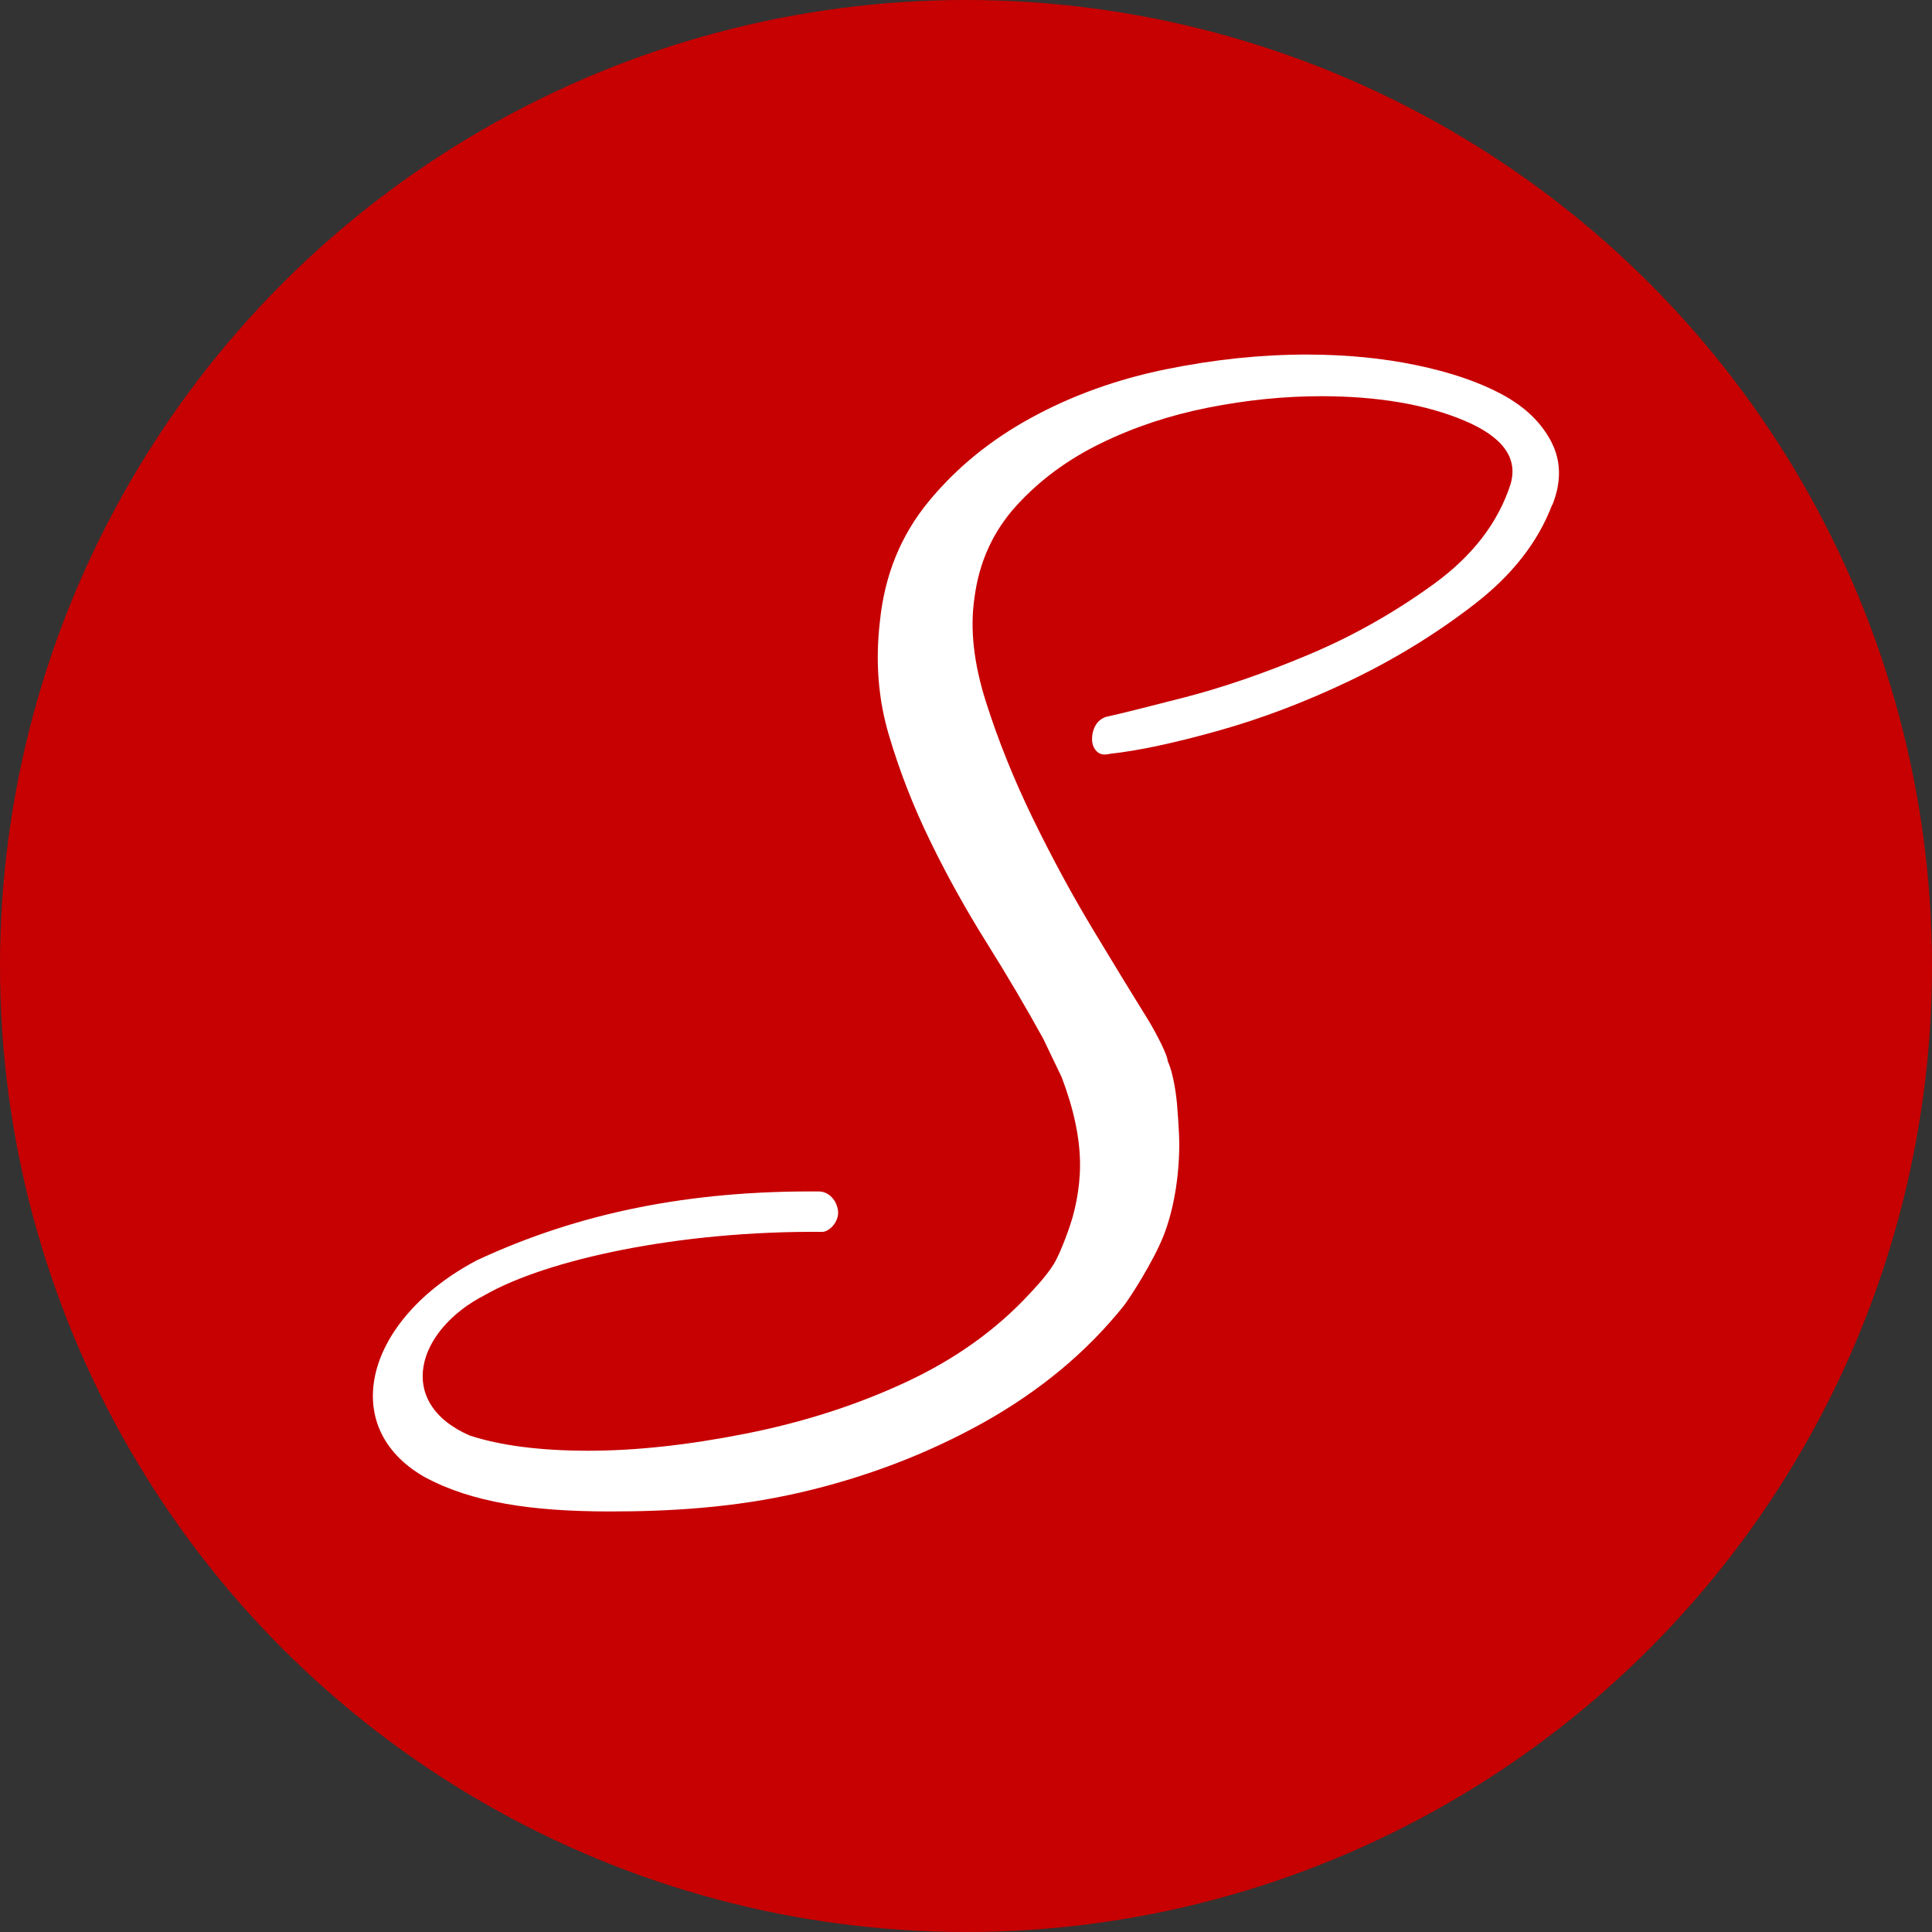
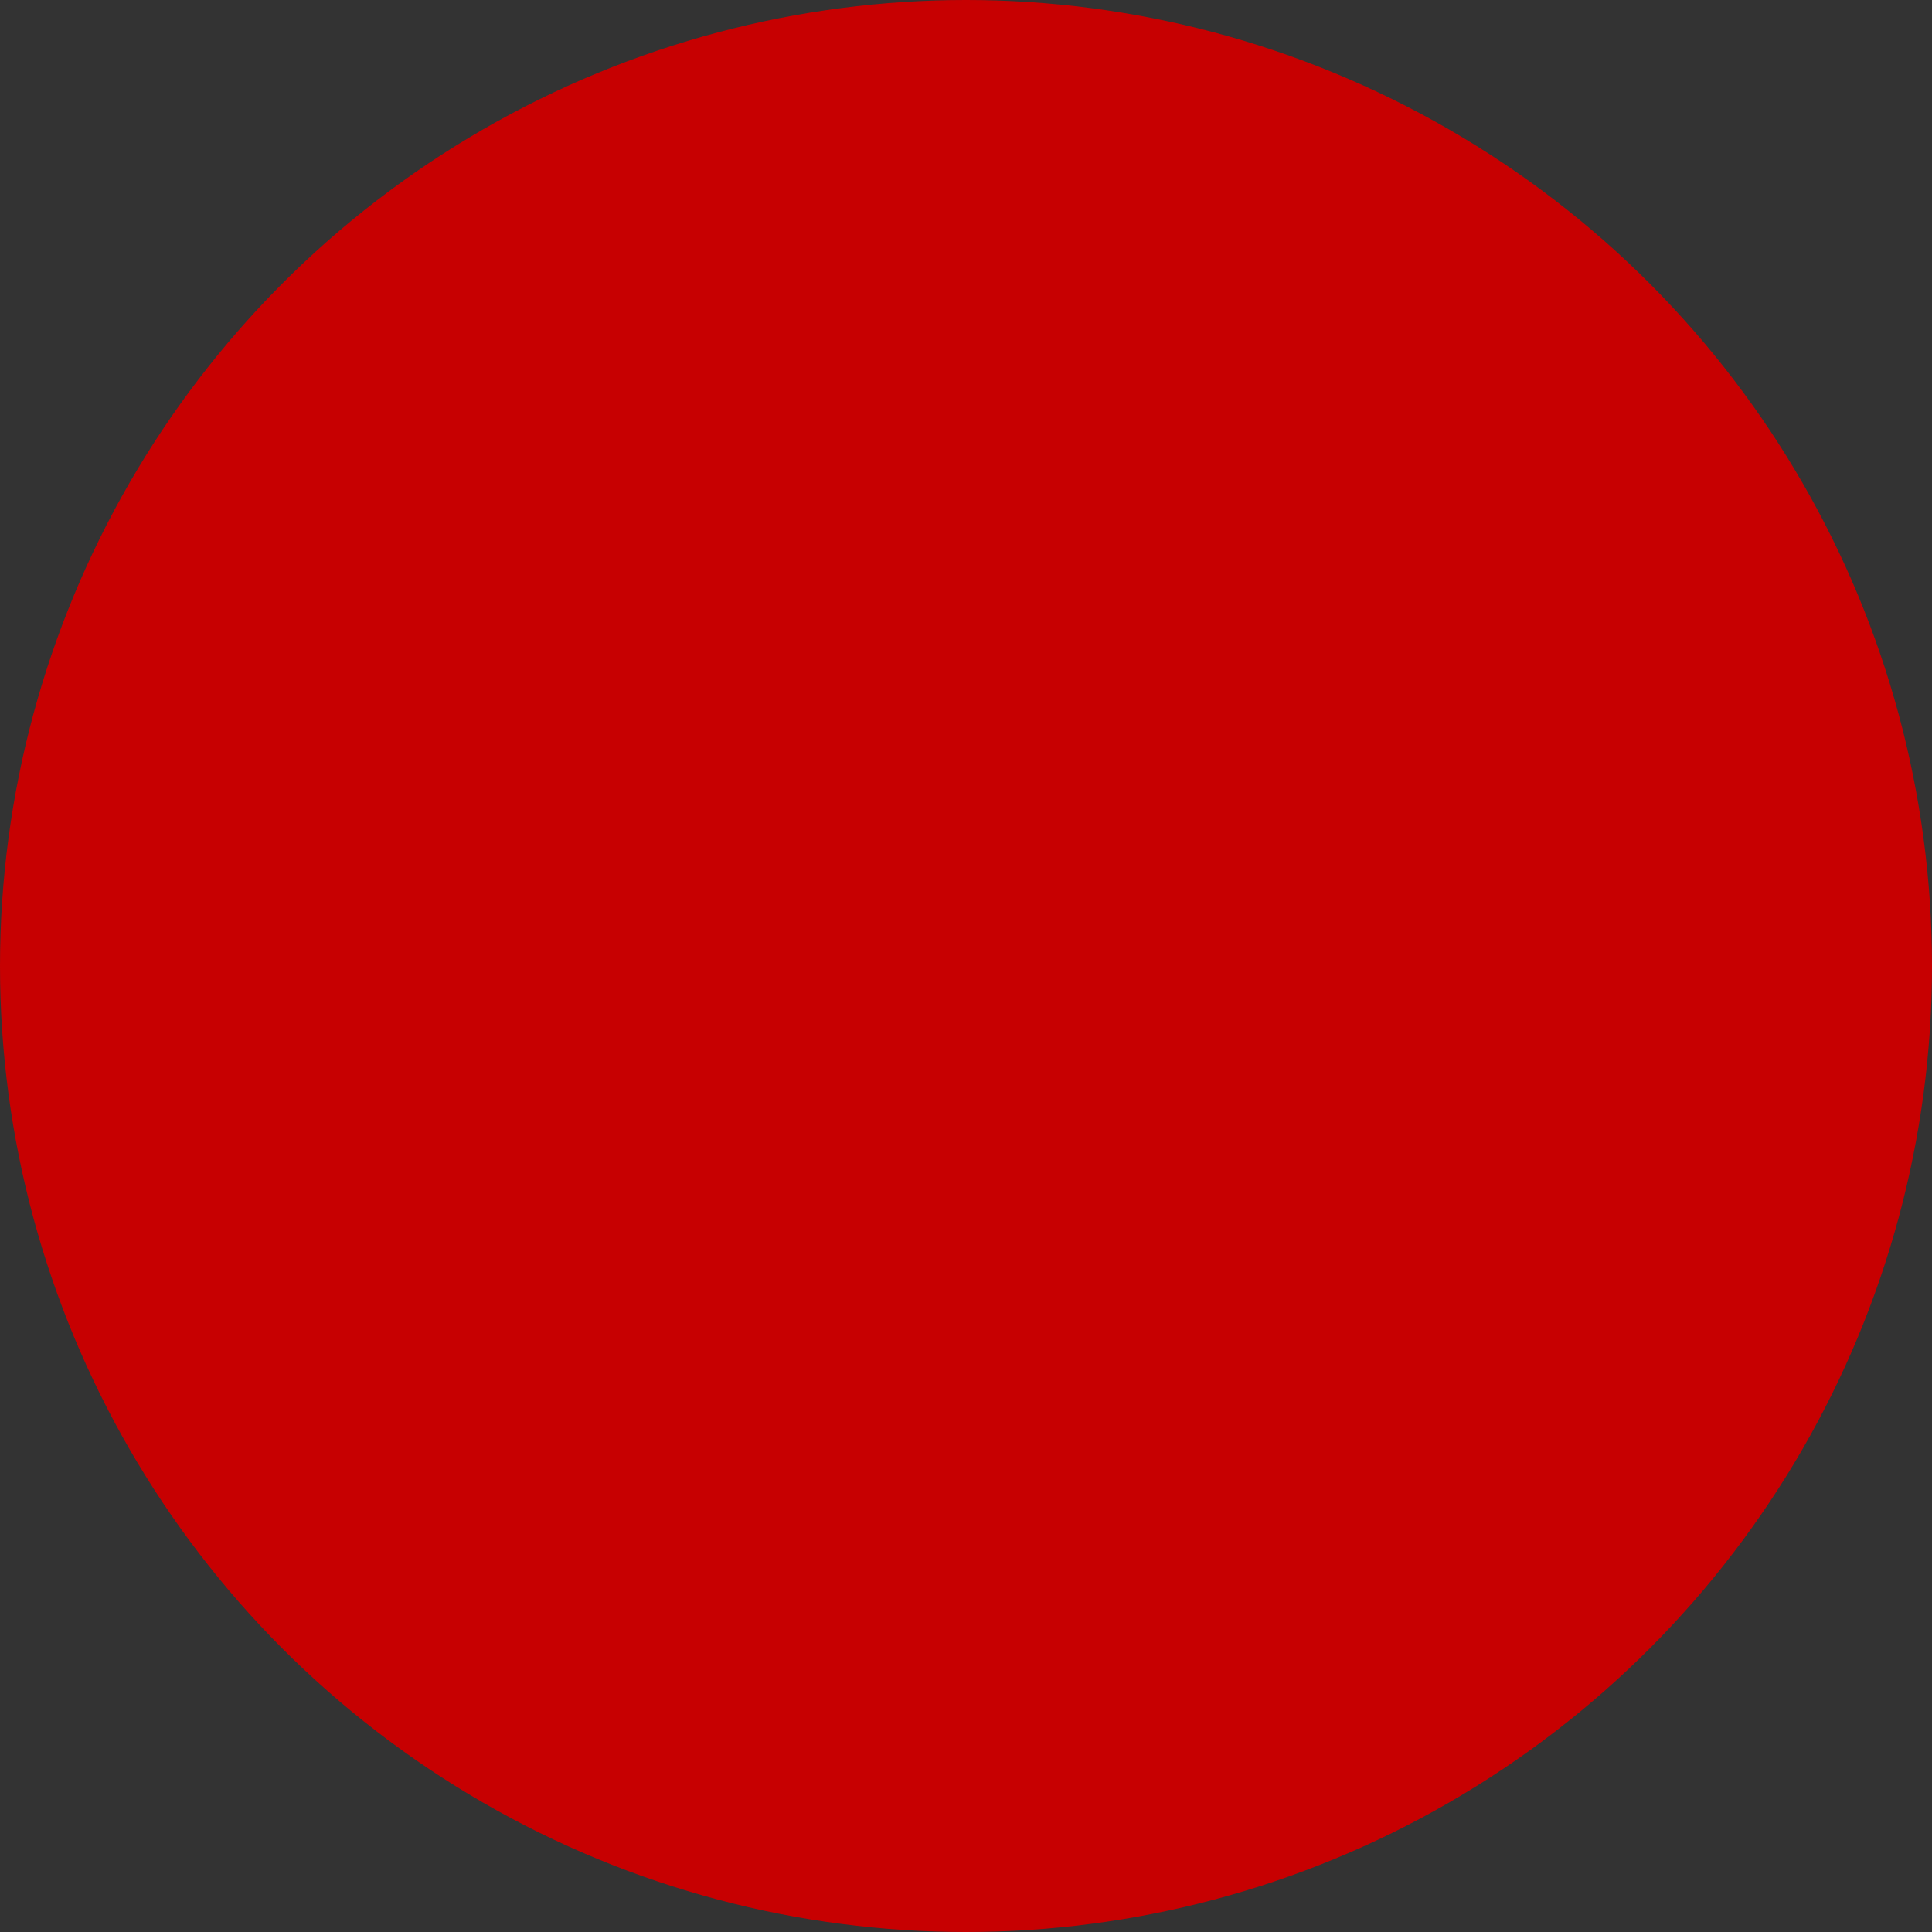
<svg xmlns="http://www.w3.org/2000/svg" id="Ebene_1" version="1.1" viewBox="0 0 283.46 283.46">
  <rect x="0" y="0" width="283.46" height="283.46" fill="#333333" stroke="none" />
  <defs>
    <style>
      .st0 {
        fill: #c70001;
      }

      .st1 {
        fill: #fff;
      }
    </style>
  </defs>
  <circle class="st0" cx="141.73" cy="141.73" r="141.73" />
-   <path class="st1" d="M227.75,74.11c1.36-3.39,1.31-6.49-.16-9.32-1.47-2.83-3.89-5.14-7.28-6.96-3.39-1.81-7.57-3.23-12.53-4.26-4.97-1.03-10.28-1.54-15.93-1.55-6.78-.01-13.73.72-20.84,2.17-7.12,1.46-13.68,3.81-19.67,7.08-5.99,3.26-11.03,7.37-15.1,12.32-4.07,4.95-6.46,10.81-7.14,17.57-.69,5.87-.25,11.45,1.33,16.74,1.57,5.3,3.6,10.49,6.08,15.57,2.47,5.08,5.24,10.04,8.28,14.9,3.04,4.85,5.8,9.54,8.28,14.05l2.7,5.63c1.8,4.75,2.7,9.04,2.69,12.88,0,3.75-.88,6.88-1.12,7.76-.24.87-1.58,4.86-2.71,6.73-1.13,1.87-3.1,3.88-3.49,4.31-4.87,5.3-10.92,9.64-18.15,13.02-7.24,3.38-15.09,5.91-23.57,7.59-8.47,1.68-16.22,2.52-23.22,2.51-7-.01-12.77-.76-17.28-2.23-11-4.8-7.83-15.49,2.27-20.64,9.03-5.16,28.4-9.43,49.47-9.24.96-.01,2.43-1.42,2.3-3.01-.14-1.6-1.37-2.92-2.8-2.92-18.92-.15-35.17,3.1-50.16,10.08-16.44,8.65-20.59,24.49-7.7,31.82,6.89,3.73,15.72,5.03,27.02,5.05,8.81.01,18.32-.53,28.04-2.77,9.72-2.25,18.7-5.68,26.96-10.29,8.25-4.62,15.1-10.31,20.53-17.08.87-1.09,4.39-6.56,5.87-10.33,1.48-3.77,2.29-8.6,2.3-13.38,0-2.03-.33-5.93-.33-5.93,0,0-.32-3.98-1.35-6.27-.16-1.47-2.7-5.77-2.7-5.77-2.26-3.63-4.96-8.06-8.11-13.28-3.16-5.22-6.14-10.73-8.96-16.51-2.82-5.79-5.12-11.52-6.92-17.19-1.8-5.67-2.36-10.77-1.67-15.31.68-5.21,2.73-9.69,6.12-13.43,3.39-3.73,7.52-6.79,12.38-9.16,4.86-2.38,10.12-4.13,15.77-5.25,5.65-1.12,11.19-1.68,16.61-1.68,8.35.01,15.36,1.21,21,3.59,5.64,2.38,7.9,5.49,6.76,9.33-1.82,5.65-5.61,10.56-11.37,14.72-5.77,4.17-11.87,7.61-18.32,10.31-6.44,2.7-12.49,4.78-18.14,6.24-5.65,1.46-9.49,2.42-11.53,2.86-.68.24-1.19.66-1.53,1.26-.34.6-.51,1.27-.51,1.99,0,.72.22,1.32.67,1.79.45.48,1.13.6,2.03.37,4.07-.44,9.32-1.56,15.76-3.36,6.44-1.8,12.94-4.27,19.5-7.42,6.56-3.15,12.6-6.87,18.15-11.16,5.54-4.28,9.33-9.13,11.38-14.55Z" />
</svg>